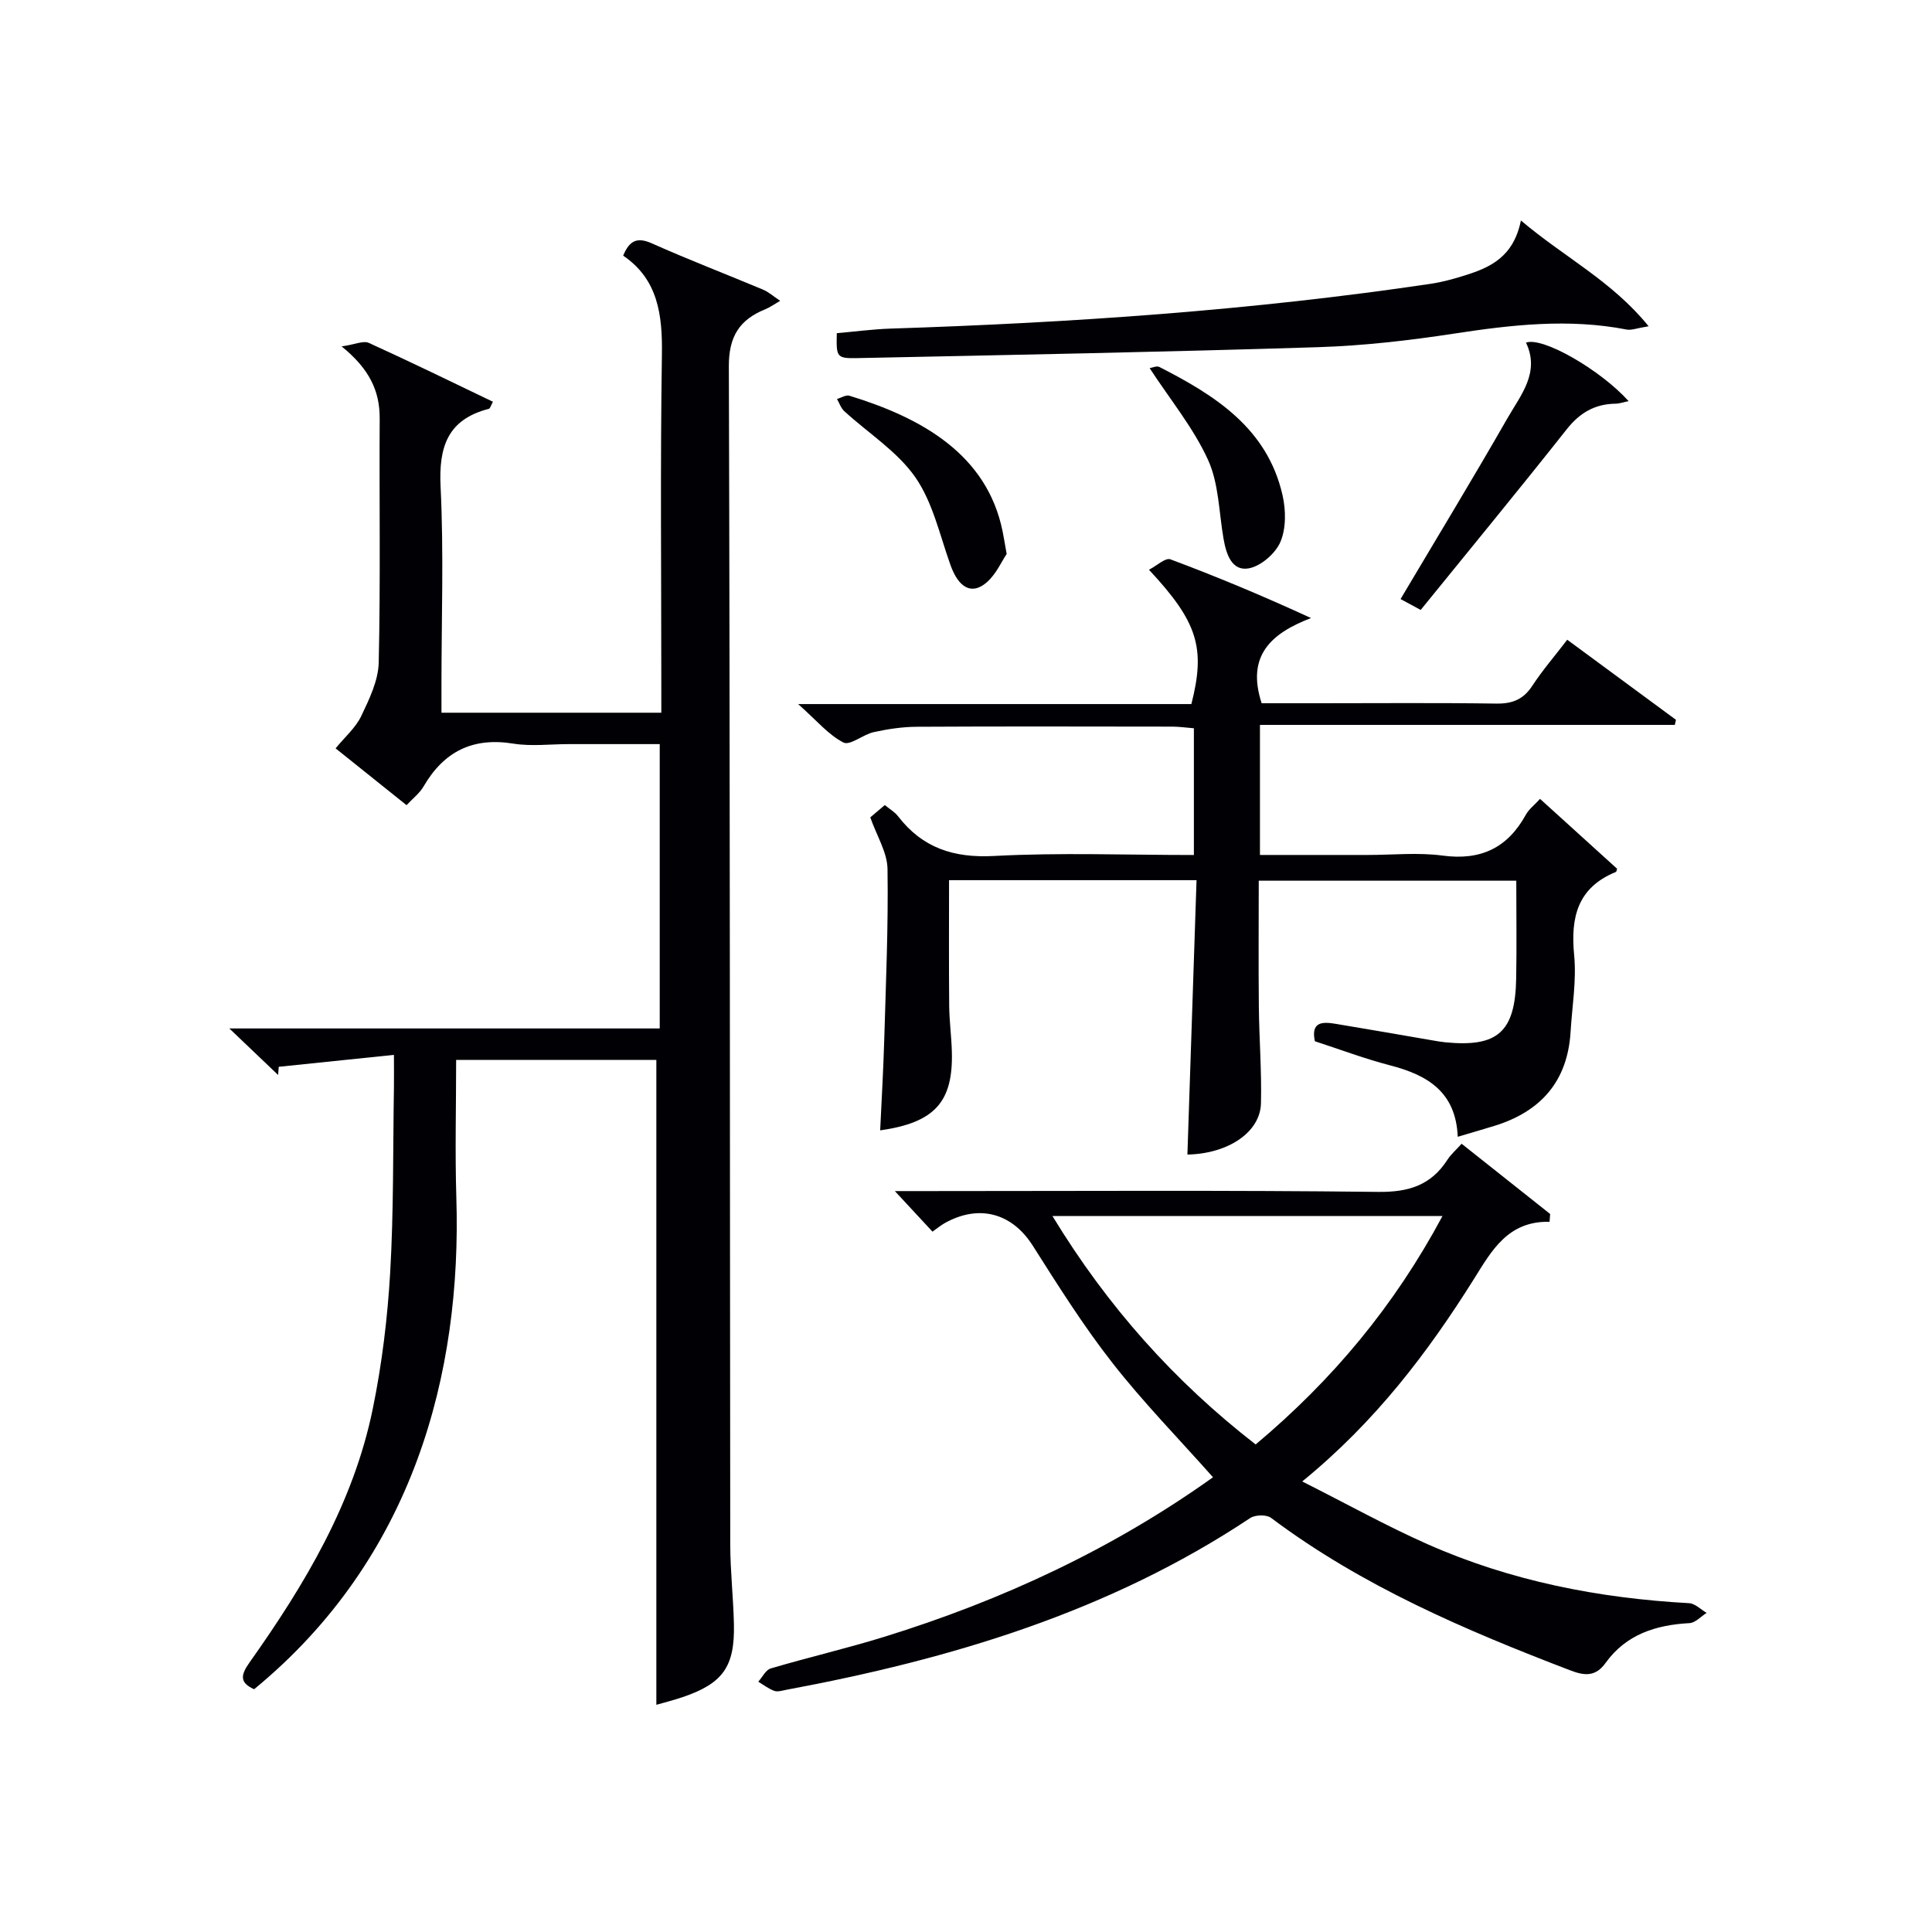
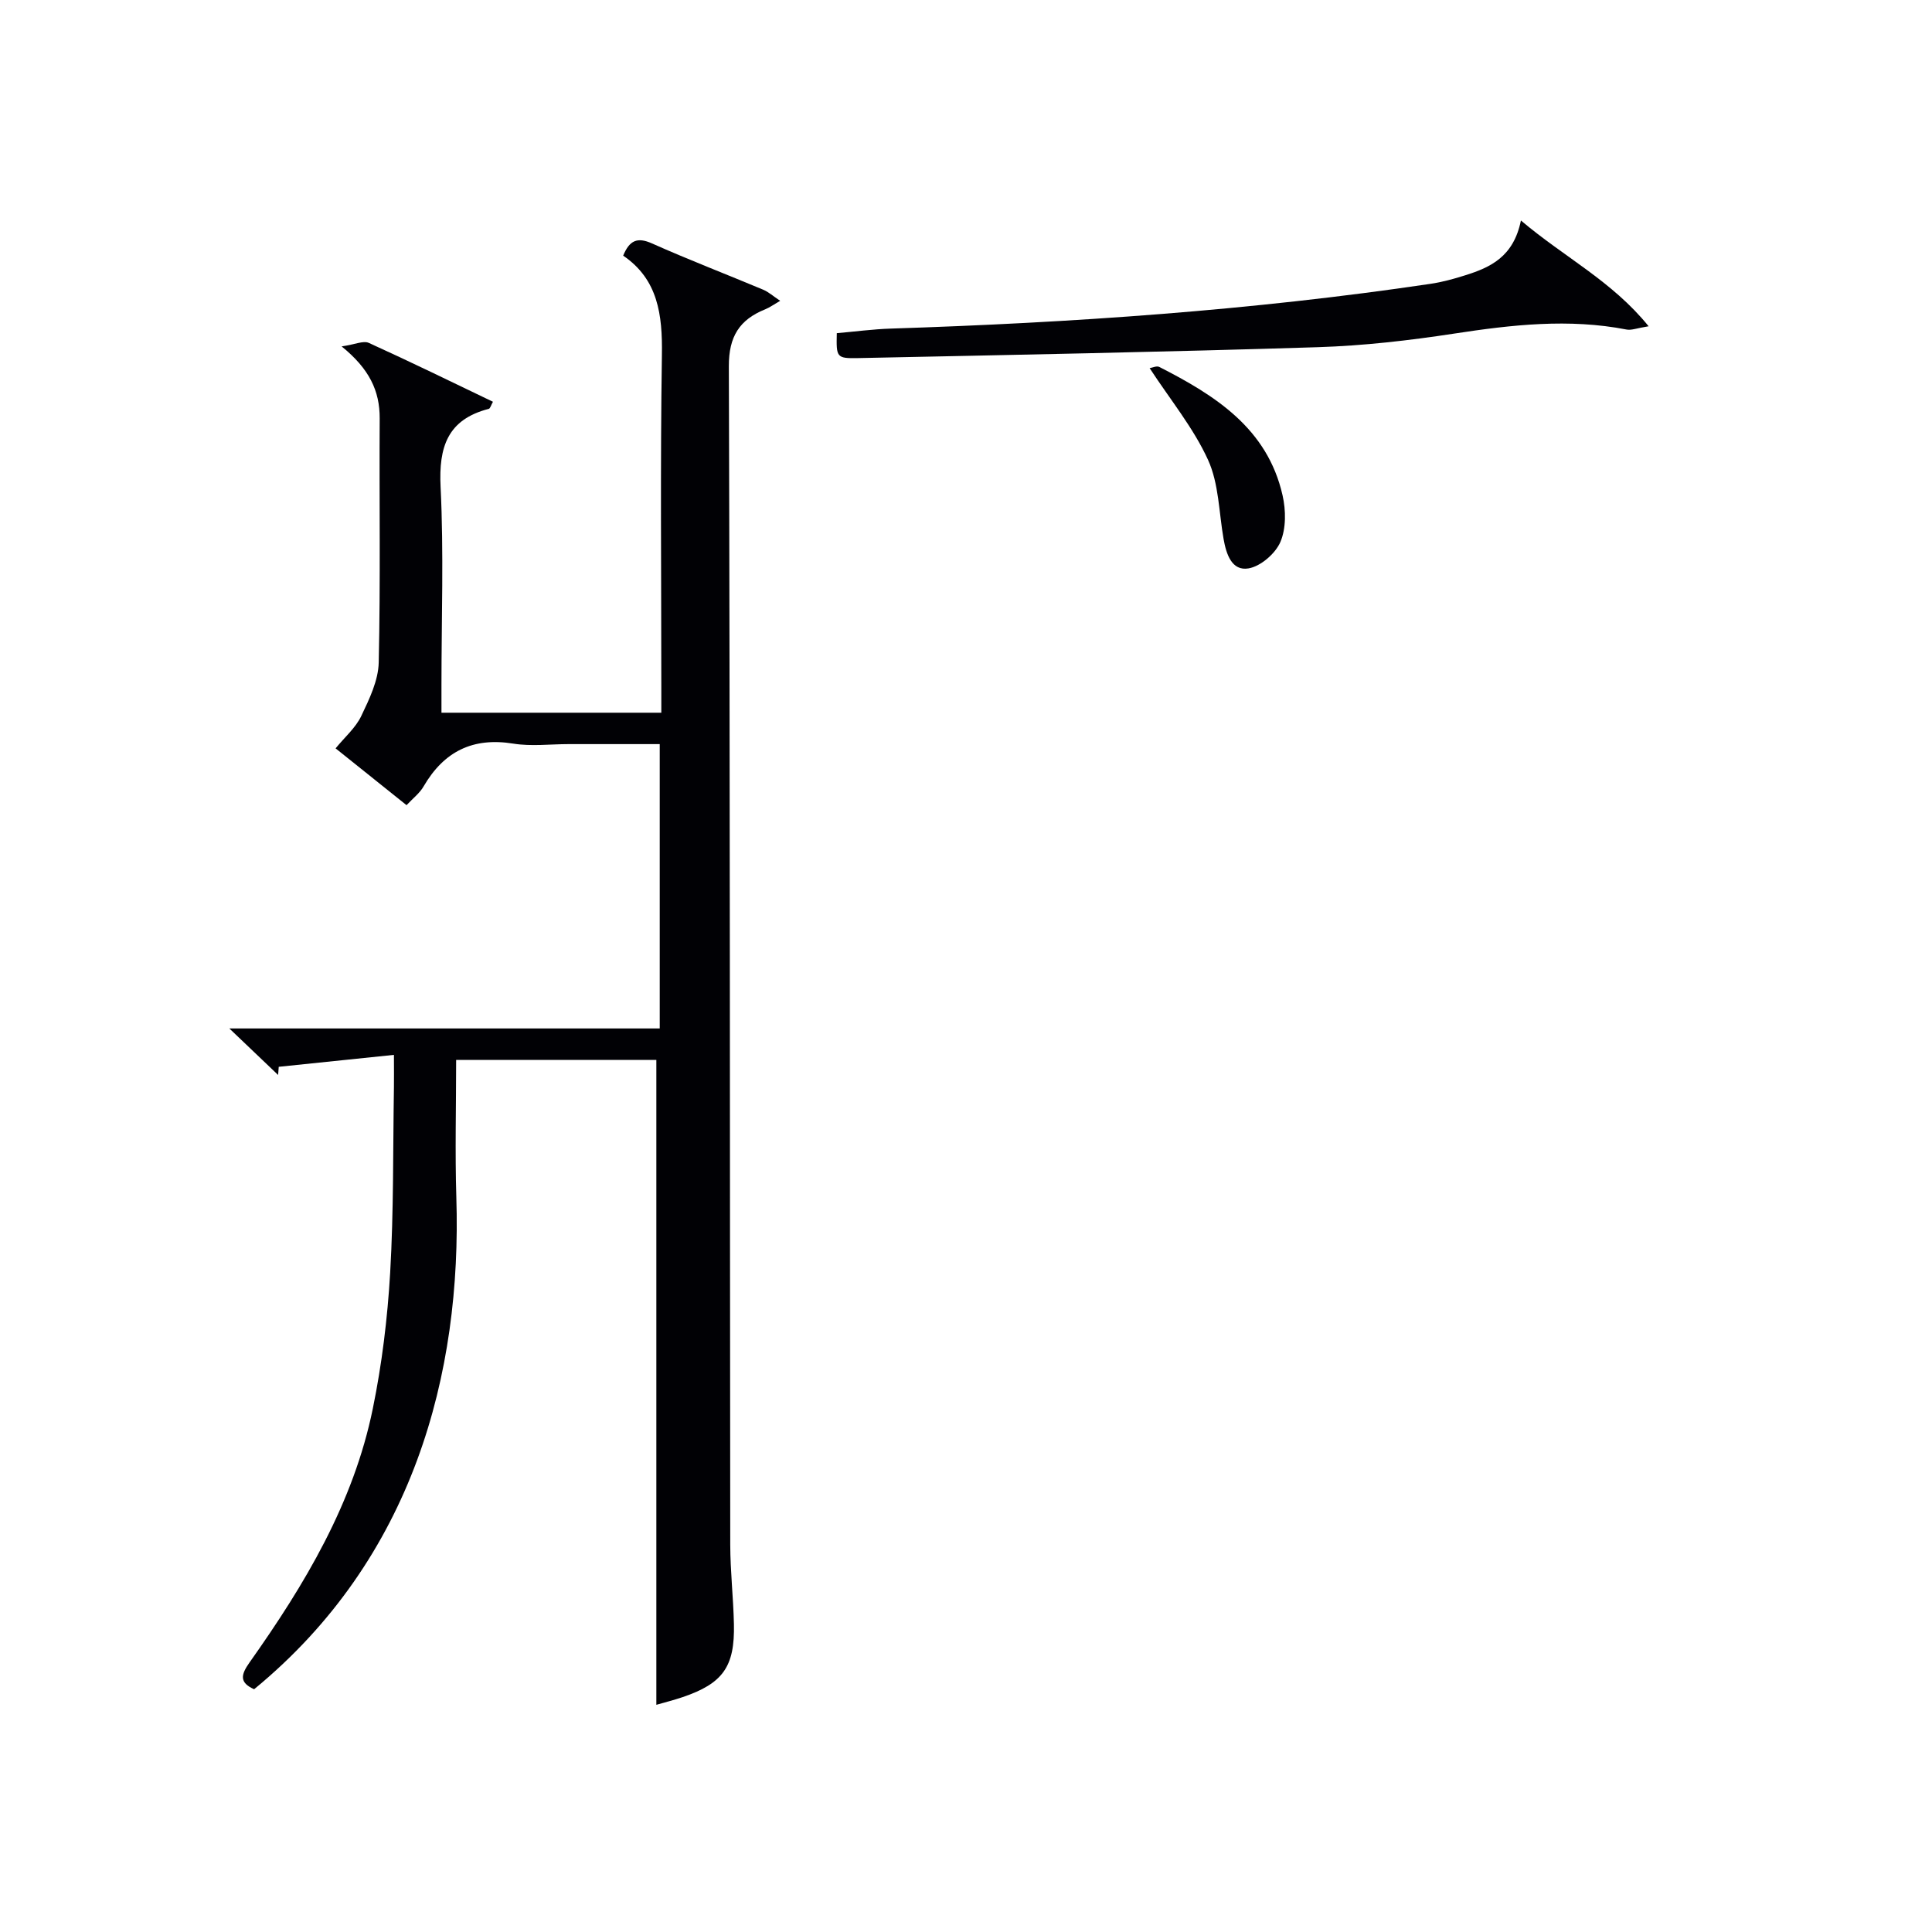
<svg xmlns="http://www.w3.org/2000/svg" enable-background="new 0 0 400 400" viewBox="0 0 400 400">
  <g fill="#010105">
    <path d="m84.17 166.7c-4.93-3.95-9.7-7.76-14.69-11.76 1.94-2.37 4.17-4.28 5.32-6.71 1.67-3.5 3.53-7.34 3.61-11.08.38-16.82.1-33.66.2-50.49.03-5.76-2.17-10.32-7.88-14.94 2.77-.4 4.5-1.24 5.62-.73 8.6 3.9 17.08 8.05 25.71 12.19-.4.71-.56 1.39-.87 1.47-8.54 2.2-10.38 7.9-9.97 16.15.67 13.63.18 27.32.18 40.99v5.77h45.52c0-1.6 0-3.35 0-5.09 0-23-.23-46 .12-68.99.13-8.28-.79-15.64-8.02-20.55 1.32-3.2 2.95-3.88 5.97-2.53 7.58 3.38 15.34 6.36 23 9.57 1.13.47 2.09 1.35 3.54 2.31-1.39.8-2.19 1.39-3.08 1.75-5.34 2.15-7.57 5.62-7.55 11.8.25 81.33.2 162.66.29 243.98.01 5.48.64 10.96.76 16.44.2 8.83-2.29 12.29-10.61 15.12-1.86.63-3.78 1.11-5.45 1.59 0-44.48 0-88.8 0-133.51-13.14 0-27.01 0-41.45 0 0 9.56-.25 19.03.04 28.48 1.14 36.43-8.86 74.69-41.87 101.81-3.08-1.4-2.77-2.97-.93-5.57 11.4-16.09 21.51-32.94 25.51-52.55 1.89-9.23 3.04-18.69 3.59-28.11.74-12.79.57-25.62.78-38.44.03-1.8 0-3.6 0-6.67-8.39.87-16.12 1.67-23.85 2.47-.04.56-.08 1.12-.13 1.69-2.98-2.84-5.96-5.68-10.1-9.63h44.9 44.21c0-19.68 0-38.92 0-58.87-6.3 0-12.56 0-18.83 0-3.83 0-7.75.5-11.48-.1-8.4-1.36-14.36 1.62-18.57 8.84-.78 1.38-2.16 2.43-3.54 3.9z" />
-     <path d="m318.85 165.4c5.58 5.05 10.73 9.72 15.94 14.45-.04.11-.07.61-.27.69-7.91 3.24-9.37 9.37-8.61 17.21.51 5.23-.42 10.6-.74 15.9-.62 10.23-6.17 16.49-15.77 19.45-2.34.72-4.7 1.4-7.59 2.26-.39-9.37-6.35-12.8-14.01-14.79-5.26-1.37-10.38-3.3-15.57-4.99-.88-4.13 1.65-4.05 4.35-3.6 6.71 1.11 13.42 2.29 20.13 3.44.82.14 1.64.29 2.47.37 10.91 1.09 14.54-2.12 14.73-13.24.12-6.63.02-13.27.02-20.21-17.81 0-35.23 0-53.32 0 0 8.65-.07 17.39.02 26.12.07 6.65.6 13.31.44 19.95-.14 6.01-6.79 10.46-15.23 10.63.63-18.86 1.26-37.72 1.89-56.81-17.53 0-34.29 0-51.24 0 0 8.8-.05 17.4.03 26 .03 3.15.46 6.3.55 9.45.3 10.46-3.52 14.74-14.84 16.35.29-6.27.66-12.48.84-18.69.34-11.81.86-23.63.68-35.43-.05-3.41-2.2-6.8-3.57-10.68.64-.54 1.73-1.47 3.01-2.55 1.03.85 2.06 1.43 2.72 2.29 5.07 6.58 11.51 8.7 19.9 8.25 13.61-.73 27.3-.2 41.37-.2 0-8.79 0-17.33 0-26.24-1.53-.12-2.98-.33-4.42-.34-17.66-.02-35.33-.07-52.99.03-2.96.02-5.97.47-8.87 1.11-2.2.48-4.91 2.84-6.27 2.15-3.09-1.57-5.5-4.51-9.38-7.96h81.41c2.98-11.64 1.31-17-8.78-27.81 1.63-.84 3.42-2.54 4.43-2.16 9.59 3.58 19.04 7.52 29.12 12.16-8.24 3.16-13.44 7.77-10.22 17.64h11.58c12.33 0 24.66-.11 36.99.07 3.35.05 5.62-.86 7.47-3.69 2.08-3.18 4.59-6.08 7.23-9.53 7.67 5.65 15.09 11.11 22.51 16.58-.08.35-.16.7-.24 1.05-28.48 0-56.96 0-85.89 0v26.93h22.33c5.17 0 10.41-.55 15.48.13 7.9 1.06 13.45-1.58 17.24-8.46.62-1.13 1.74-1.97 2.94-3.28z" />
-     <path d="m251.14 305.85c-7.05-7.94-14.38-15.44-20.8-23.64-6.03-7.7-11.27-16.04-16.52-24.31-4.25-6.7-11.06-8.67-18.22-4.67-.72.4-1.37.94-2.54 1.77-2.26-2.43-4.56-4.92-7.79-8.4h6.61c31.16 0 62.33-.2 93.48.17 6.32.07 10.92-1.39 14.31-6.65.71-1.1 1.74-1.99 2.94-3.32 6.17 4.89 12.25 9.72 18.33 14.54-.04.54-.08 1.08-.12 1.62-8.66-.2-12.04 6.07-15.64 11.82-9.6 15.29-20.4 29.56-35.57 41.94 9.24 4.65 17.43 9.22 25.97 13 17.2 7.61 35.39 11.17 54.13 12.2 1.24.07 2.42 1.31 3.63 2.01-1.18.74-2.33 2.06-3.55 2.12-6.97.38-13.12 2.33-17.37 8.24-2.06 2.87-4.31 2.69-7.29 1.55-21.78-8.34-43.13-17.45-61.97-31.58-.94-.71-3.28-.65-4.31.03-29.23 19.44-62.01 29.23-96.08 35.57-.81.15-1.75.47-2.45.22-1.18-.42-2.22-1.24-3.33-1.9.86-.95 1.55-2.45 2.59-2.75 7.79-2.3 15.72-4.14 23.48-6.54 24.43-7.56 47.37-18.24 68.08-33.04zm47.51-54.08c-27.33 0-53.66 0-80.75 0 11.41 18.77 25.29 34.27 42.07 47.29 15.97-13.4 28.72-28.7 38.68-47.29z" />
    <path d="m314.89 45.65c9.07 7.68 18.85 12.53 26.44 21.9-2.43.39-3.56.87-4.55.68-11.96-2.33-23.77-.99-35.66.83-9.34 1.43-18.8 2.52-28.24 2.82-31.75 1-63.5 1.6-95.26 2.26-4.47.09-4.48-.17-4.37-5.16 3.7-.32 7.45-.83 11.22-.95 37.38-1.21 74.64-3.76 111.66-9.26 2.45-.36 4.88-1.03 7.25-1.78 5.18-1.63 9.98-3.81 11.51-11.34z" />
-     <path d="m294.14 126.28c-1.63-.88-2.87-1.55-4.17-2.25 7.51-12.66 15-24.98 22.16-37.49 2.73-4.76 6.76-9.43 3.81-15.6 3.39-1.28 15.33 5.56 21.25 12.11-1.08.22-1.9.52-2.71.53-4.28.06-7.4 1.87-10.1 5.29-9.8 12.4-19.84 24.59-30.24 37.41z" />
    <path d="m238.02 76.22c.55-.08 1.46-.53 2-.25 11.58 5.91 22.38 12.71 25.52 26.58.7 3.08.75 6.86-.45 9.66-1.04 2.41-4.08 5.04-6.59 5.47-3.48.59-4.62-2.96-5.17-6.08-.97-5.5-.97-11.46-3.22-16.39-3.01-6.6-7.78-12.4-12.09-18.99z" />
-     <path d="m208.42 114.69c-1.04 1.53-2.17 4.18-4.13 5.88-3.11 2.71-5.83 1.11-7.51-3.6-2.21-6.17-3.65-12.95-7.28-18.17-3.74-5.36-9.75-9.13-14.7-13.67-.69-.63-1.02-1.67-1.51-2.52.86-.25 1.85-.9 2.57-.68 14.91 4.56 28.48 12.11 31.72 28.09.23 1.13.41 2.27.84 4.67z" />
  </g>
</svg>